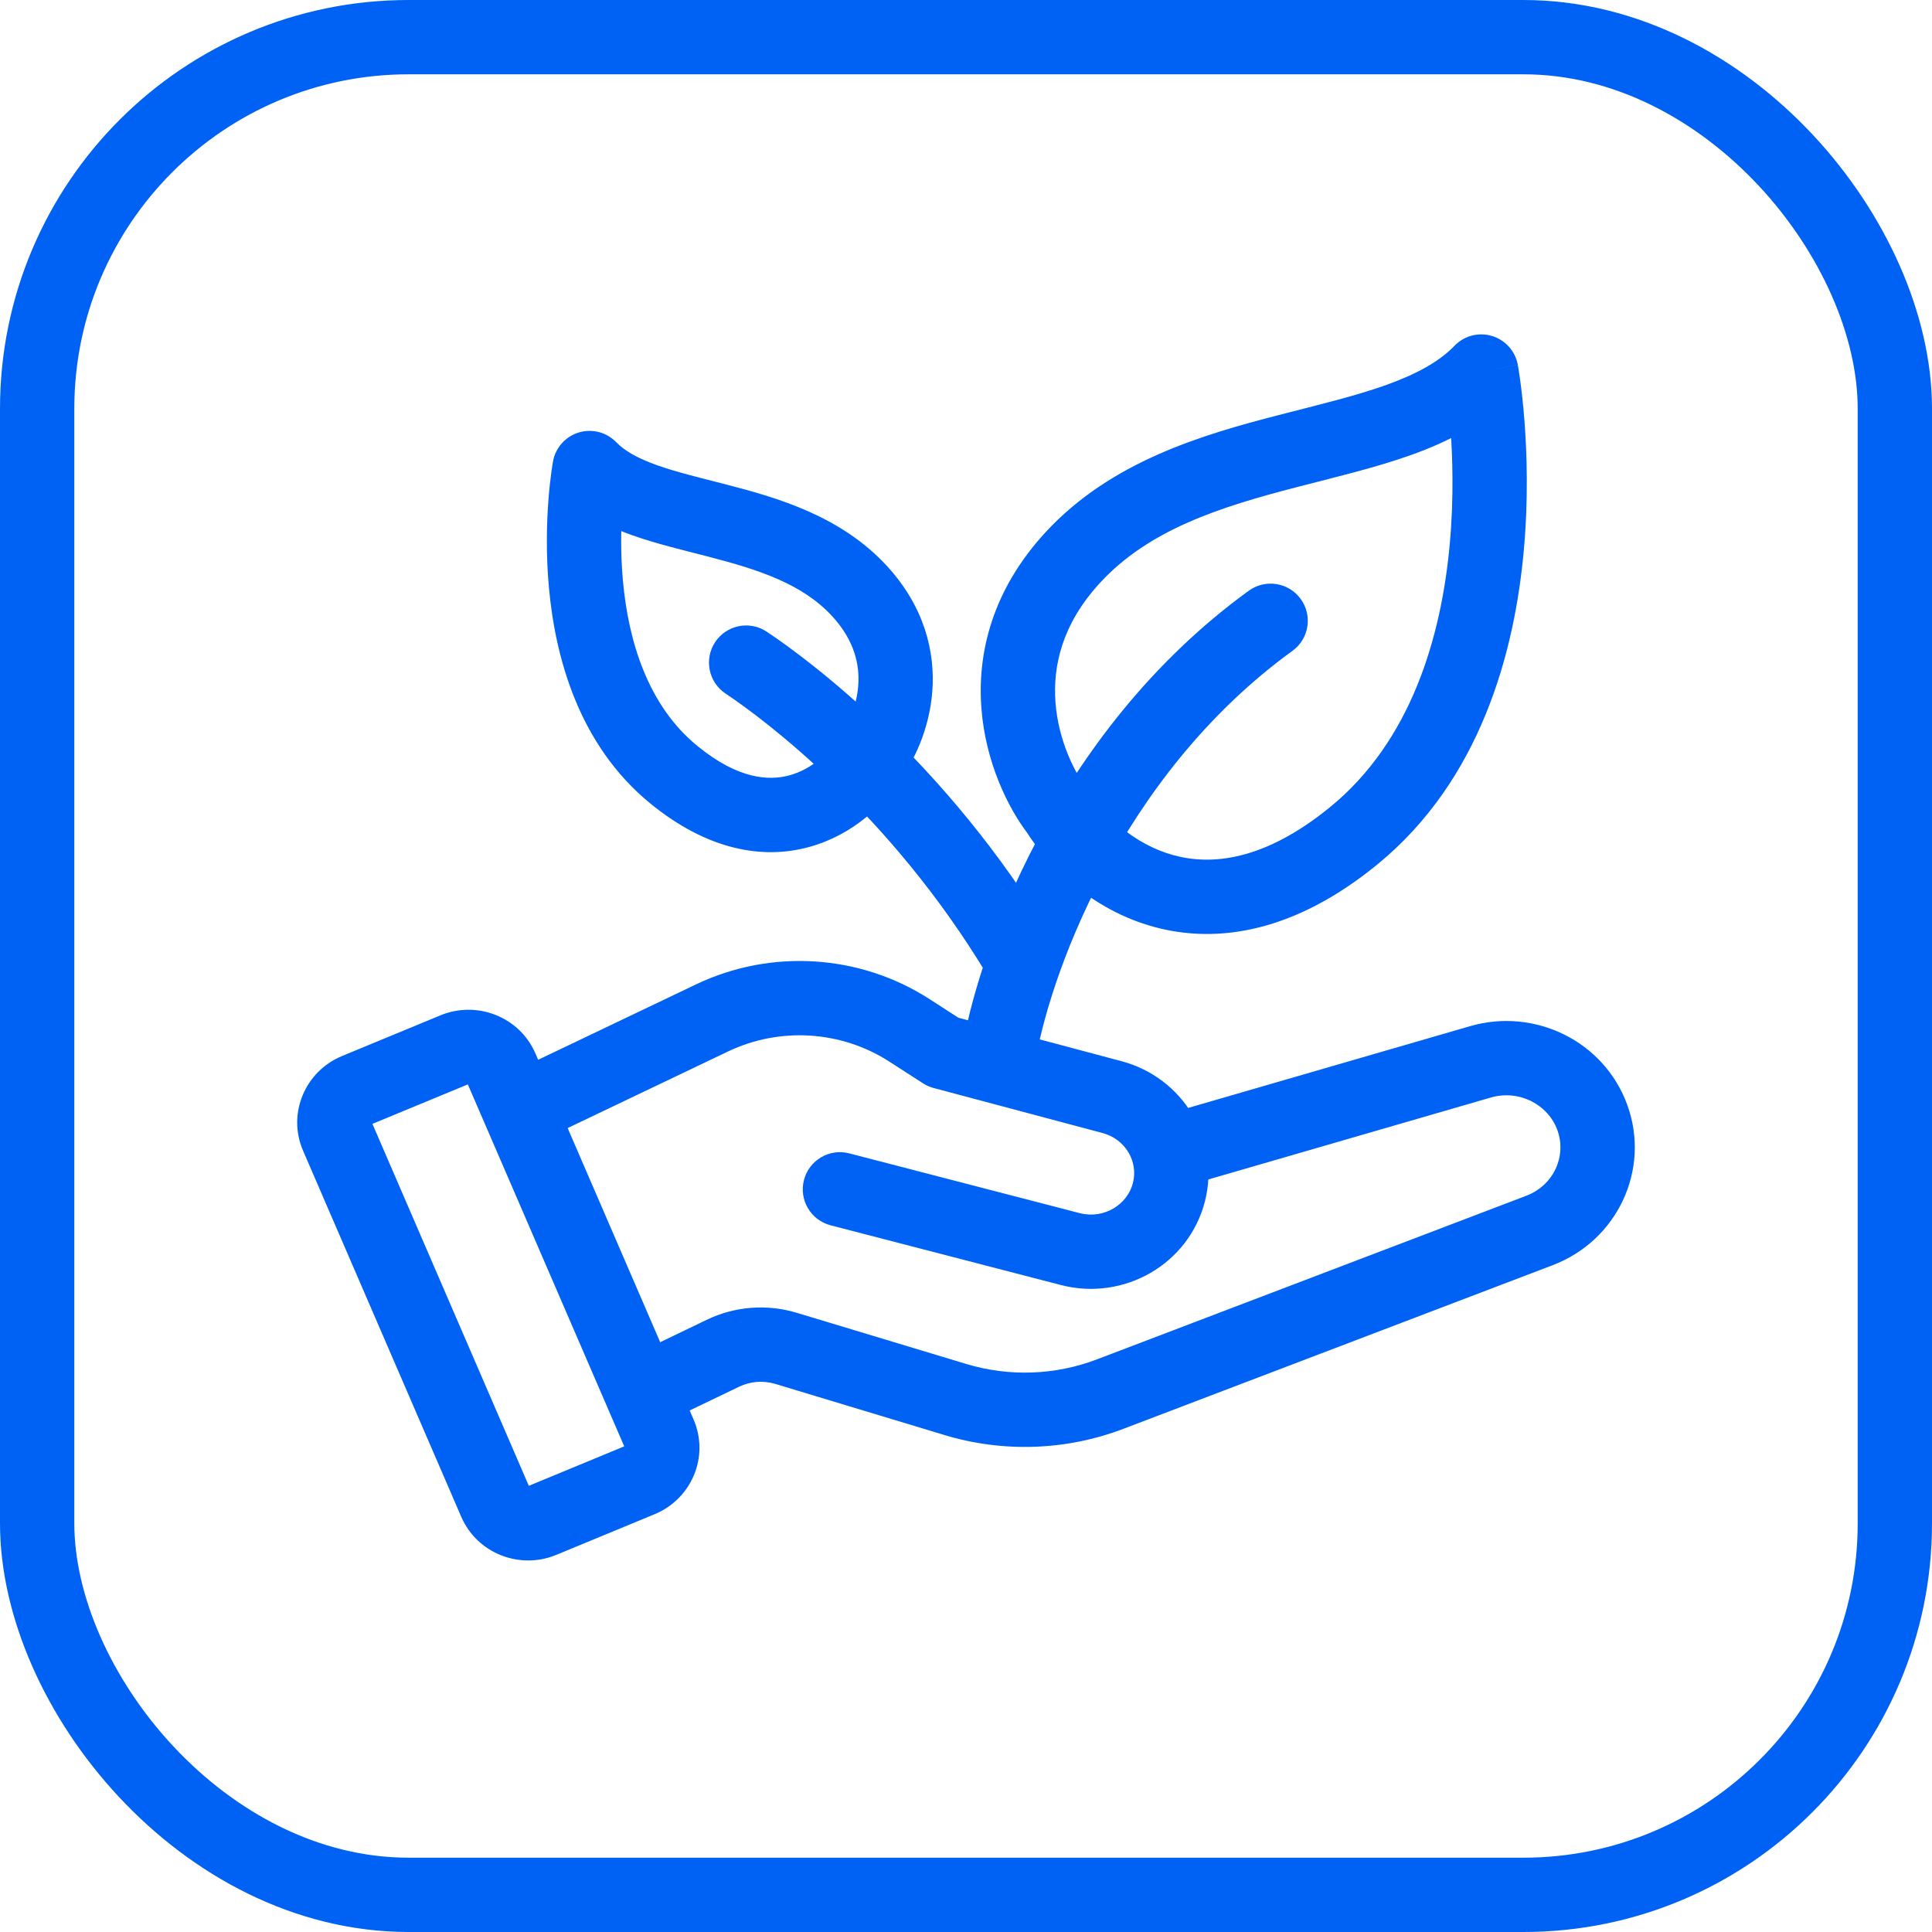
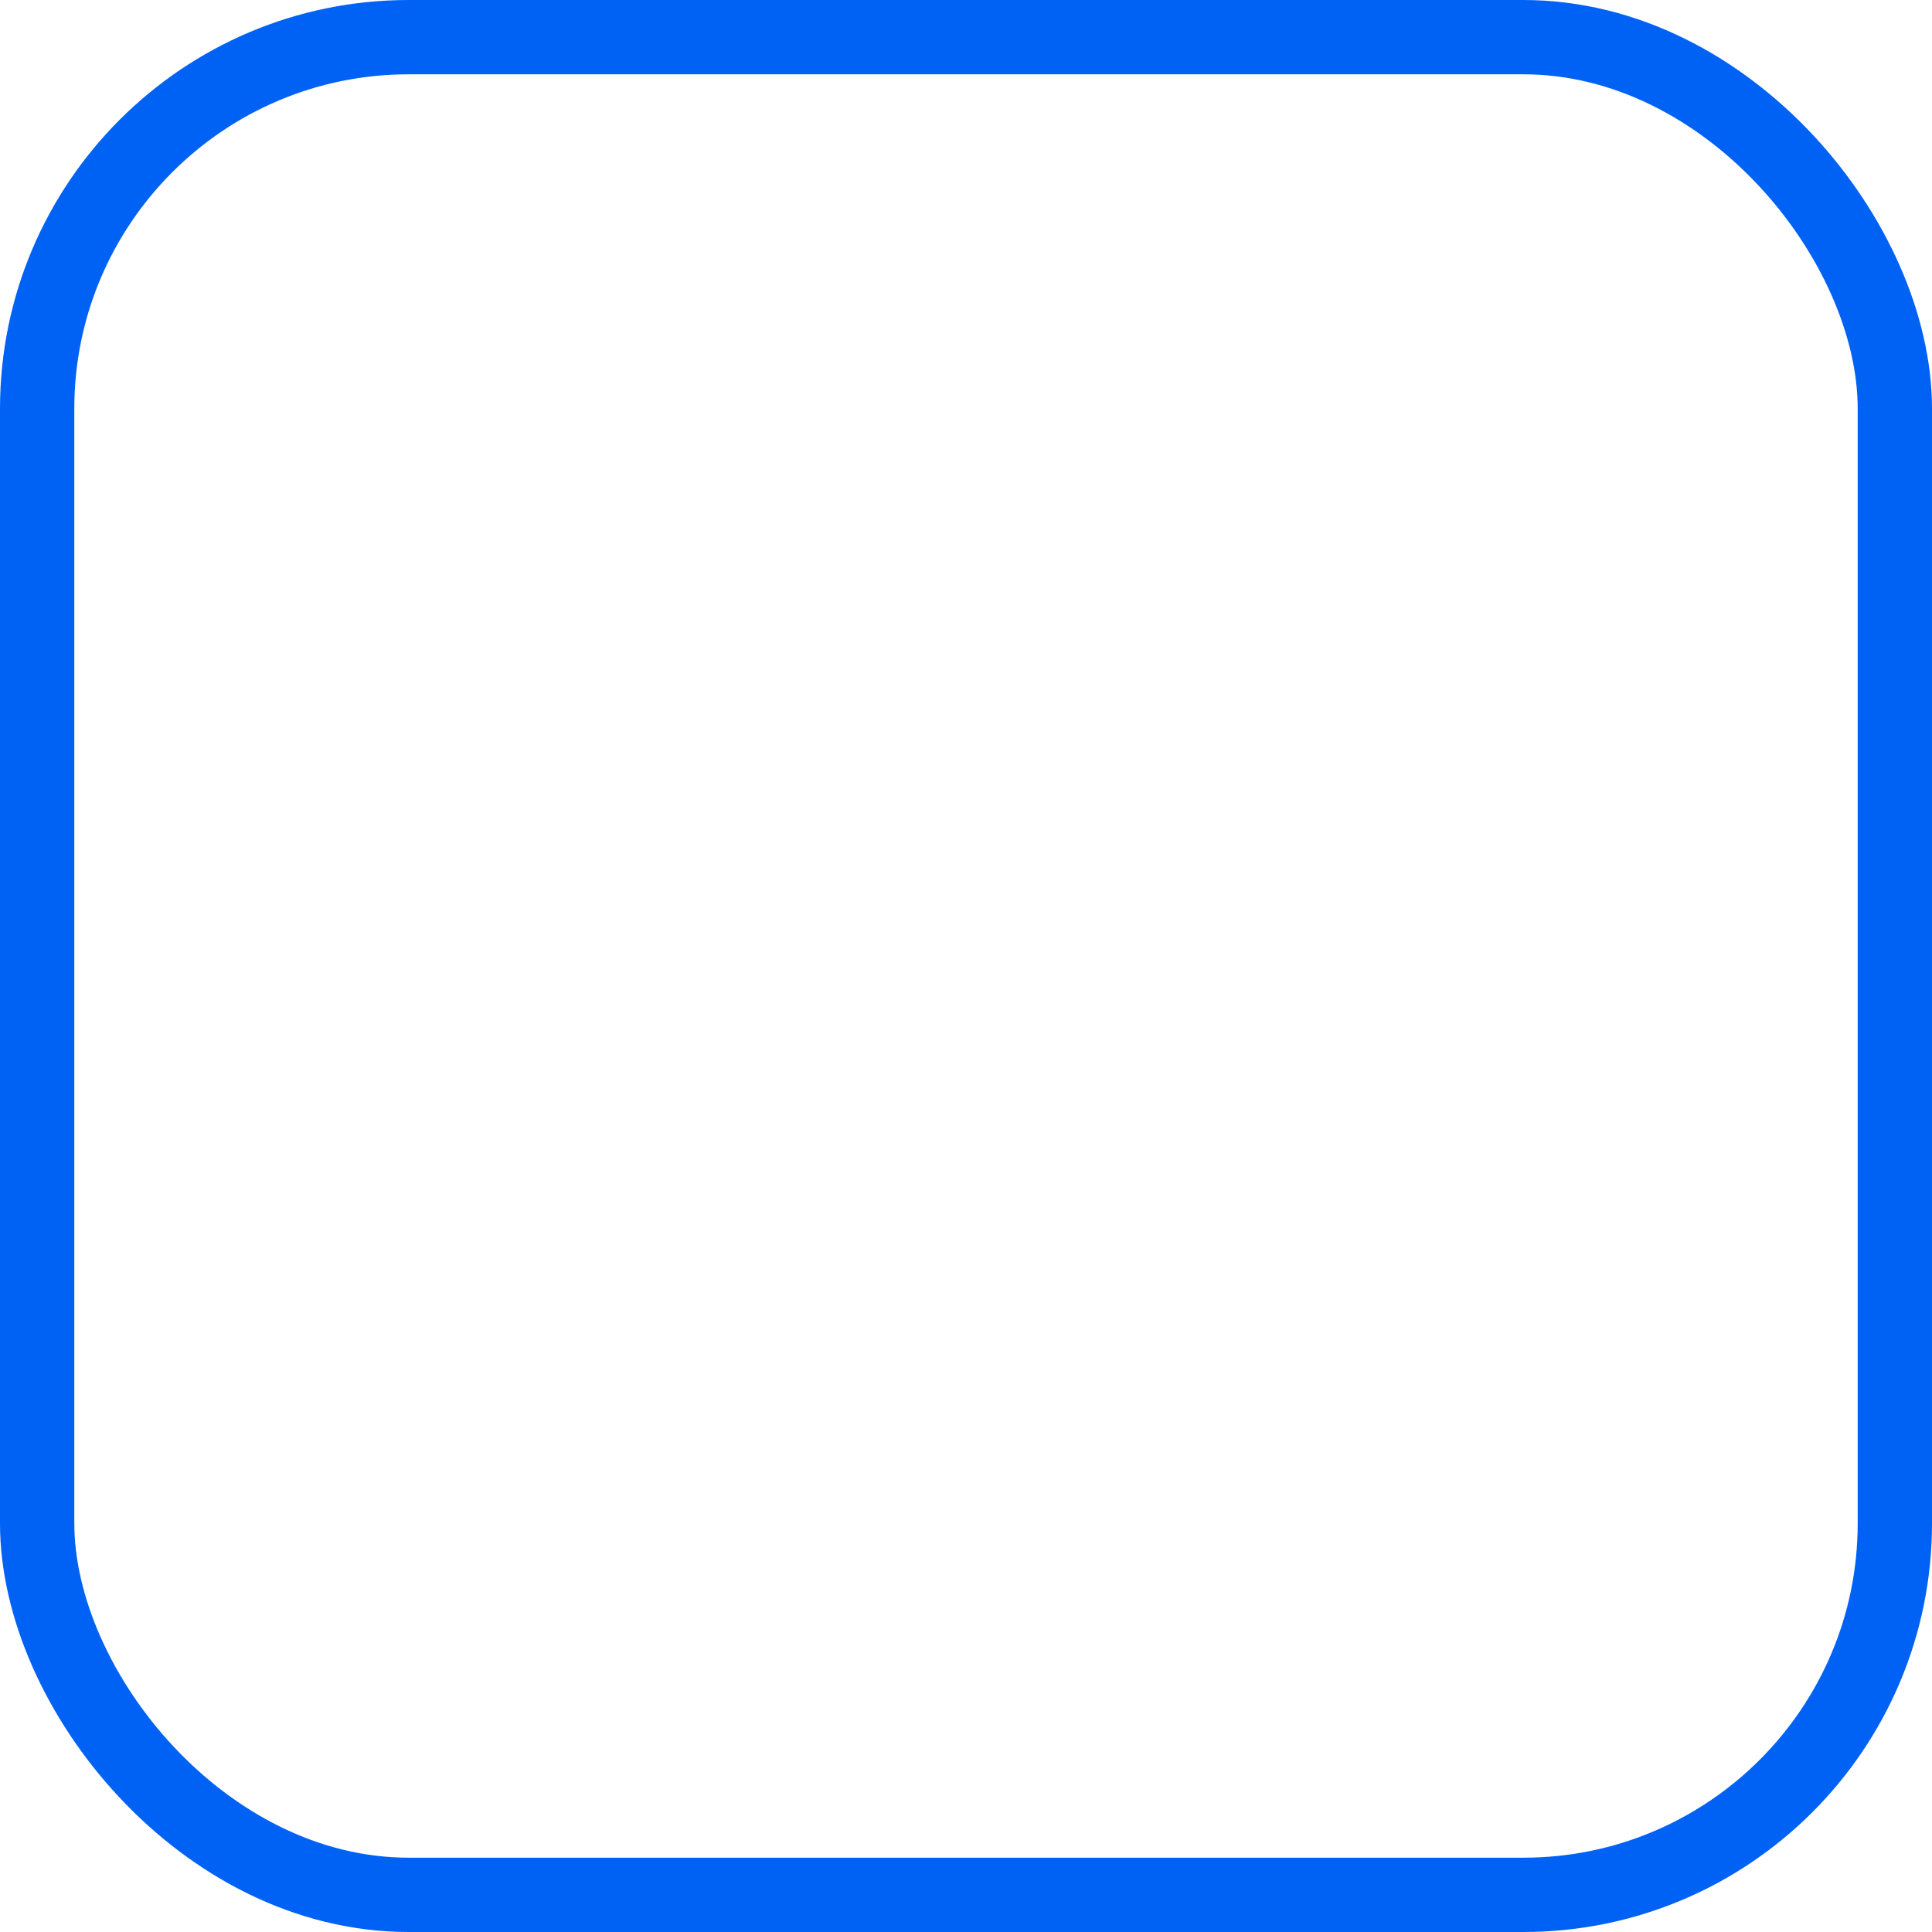
<svg xmlns="http://www.w3.org/2000/svg" width="52" height="52" viewBox="0 0 52 52" fill="none">
  <rect x="1" y="1" width="50" height="50" rx="10" stroke="#0062F4" stroke-width="2" />
-   <path d="M14.589 40.926L14.207 40.002L14.589 40.926ZM13.332 40.427L14.25 40.03L13.332 40.427ZM17.749 38.601L18.667 38.204L17.749 38.601ZM17.239 39.83L17.621 40.754L17.239 39.83ZM12.236 28.252L12.618 29.176H12.618L12.236 28.252ZM13.493 28.751L12.575 29.148L13.493 28.751ZM9.586 29.348L9.204 28.424H9.204L9.586 29.348ZM9.076 30.577L8.158 30.974L9.076 30.577ZM19.46 36.422L19.027 35.52L19.46 36.422ZM21.155 36.291L21.444 35.334L21.155 36.291ZM25.716 37.669L26.005 36.711L25.716 37.669ZM29.883 37.522L29.526 36.587L29.883 37.522ZM41.436 33.118L41.792 34.052L41.436 33.118ZM39.847 28.58L40.126 29.54L39.847 28.58ZM42.86 30.084L43.801 29.745V29.745L42.86 30.084ZM19.165 27.398L18.734 26.495L19.165 27.398ZM24.478 27.733L25.02 26.892H25.02L24.478 27.733ZM25.384 28.317L24.842 29.157C24.929 29.214 25.025 29.256 25.126 29.283L25.384 28.317ZM29.931 29.529L29.674 30.495L29.931 29.529ZM28.807 33.619L29.058 32.651H29.058L28.807 33.619ZM22.858 31.043C22.323 30.904 21.777 31.225 21.639 31.76C21.5 32.294 21.821 32.84 22.355 32.979L22.858 31.043ZM31.463 32.083L32.432 32.329L31.463 32.083ZM25.87 28.382C25.786 28.928 26.16 29.439 26.706 29.523C27.252 29.607 27.762 29.233 27.847 28.687L25.87 28.382ZM34.786 17.518C35.234 17.194 35.333 16.569 35.009 16.122C34.685 15.674 34.059 15.575 33.612 15.899L34.786 17.518ZM28.467 21.845L29.313 21.311L29.289 21.273L29.261 21.237L28.467 21.845ZM28.875 15.006L28.139 14.328L28.875 15.006ZM39.868 10L40.852 9.82C40.785 9.451 40.516 9.151 40.157 9.043C39.798 8.934 39.408 9.036 39.148 9.307L39.868 10ZM36.427 22.502L37.059 23.277L36.427 22.502ZM23.399 20.421L22.604 19.813L22.577 19.849L22.553 19.888L23.399 20.421ZM23.13 15.904L22.395 16.582L23.13 15.904ZM15.868 12.598L16.588 11.904C16.328 11.634 15.939 11.532 15.579 11.64C15.22 11.748 14.952 12.049 14.884 12.418L15.868 12.598ZM18.141 20.855L18.773 20.08H18.773L18.141 20.855ZM20.636 17.002C20.176 16.696 19.555 16.821 19.249 17.281C18.944 17.741 19.069 18.362 19.529 18.668L20.636 17.002ZM26.566 26.234C26.851 26.707 27.465 26.86 27.939 26.576C28.412 26.291 28.565 25.676 28.28 25.203L26.566 26.234ZM9.968 30.272L12.618 29.176L11.854 27.328L9.204 28.424L9.968 30.272ZM12.575 29.148L16.831 38.998L18.667 38.204L14.411 28.354L12.575 29.148ZM16.857 38.906L14.207 40.002L14.971 41.85L17.621 40.754L16.857 38.906ZM14.25 40.03L9.994 30.18L8.158 30.974L12.414 40.824L14.25 40.03ZM14.207 40.002C14.213 39.999 14.22 40 14.224 40.001C14.226 40.002 14.23 40.005 14.236 40.01C14.241 40.015 14.247 40.023 14.25 40.03L12.414 40.824C12.843 41.815 13.992 42.255 14.971 41.85L14.207 40.002ZM16.831 38.998C16.828 38.99 16.825 38.978 16.825 38.966C16.825 38.954 16.828 38.944 16.831 38.936C16.838 38.919 16.851 38.909 16.857 38.906L17.621 40.754C18.611 40.345 19.101 39.208 18.667 38.204L16.831 38.998ZM12.618 29.176C12.612 29.179 12.605 29.178 12.601 29.177C12.599 29.176 12.595 29.173 12.59 29.168C12.584 29.163 12.578 29.155 12.575 29.148L14.411 28.354C13.983 27.363 12.834 26.923 11.854 27.328L12.618 29.176ZM9.204 28.424C8.214 28.833 7.724 29.97 8.158 30.974L9.994 30.18C9.997 30.188 10 30.199 10 30.212C10 30.224 9.998 30.234 9.994 30.242C9.987 30.259 9.975 30.269 9.968 30.272L9.204 28.424ZM17.697 38.379L19.894 37.323L19.027 35.52L16.831 36.577L17.697 38.379ZM20.866 37.248L25.427 38.626L26.005 36.711L21.444 35.334L20.866 37.248ZM30.239 38.456L41.792 34.052L41.08 32.184L29.526 36.587L30.239 38.456ZM39.569 27.619L31.073 30.083L31.63 32.004L40.126 29.54L39.569 27.619ZM43.801 29.745C43.182 28.028 41.314 27.113 39.569 27.619L40.126 29.54C40.887 29.32 41.669 29.727 41.919 30.423L43.801 29.745ZM41.792 34.052C43.521 33.394 44.431 31.494 43.801 29.745L41.919 30.423C42.169 31.117 41.819 31.902 41.08 32.184L41.792 34.052ZM25.427 38.626C27.005 39.102 28.7 39.043 30.239 38.456L29.526 36.587C28.401 37.016 27.16 37.06 26.005 36.711L25.427 38.626ZM19.894 37.323C20.195 37.178 20.544 37.151 20.866 37.248L21.444 35.334C20.644 35.092 19.78 35.158 19.027 35.52L19.894 37.323ZM14.409 30.777L19.596 28.3L18.734 26.495L13.547 28.972L14.409 30.777ZM23.936 28.573L24.842 29.157L25.926 27.477L25.02 26.892L23.936 28.573ZM25.126 29.283L29.674 30.495L30.189 28.563L25.641 27.351L25.126 29.283ZM29.058 32.651L22.858 31.043L22.355 32.979L28.556 34.587L29.058 32.651ZM30.494 31.837C30.343 32.429 29.708 32.82 29.058 32.651L28.556 34.587C30.243 35.025 31.999 34.032 32.432 32.329L30.494 31.837ZM29.674 30.495C30.297 30.662 30.638 31.268 30.494 31.837L32.432 32.329C32.855 30.664 31.836 29.002 30.189 28.563L29.674 30.495ZM19.596 28.3C20.991 27.634 22.643 27.739 23.936 28.573L25.02 26.892C23.142 25.681 20.753 25.531 18.734 26.495L19.596 28.3ZM27.847 28.687C28.197 26.418 30.099 20.918 34.786 17.518L33.612 15.899C28.361 19.707 26.273 25.771 25.87 28.382L27.847 28.687ZM29.261 21.237C28.917 20.787 28.487 19.926 28.409 18.913C28.334 17.939 28.579 16.801 29.61 15.684L28.139 14.328C26.704 15.884 26.3 17.582 26.415 19.067C26.526 20.514 27.125 21.736 27.673 22.452L29.261 21.237ZM29.61 15.684C30.929 14.253 32.831 13.647 34.923 13.106C35.927 12.846 37.006 12.592 37.958 12.254C38.916 11.913 39.863 11.448 40.589 10.694L39.148 9.307C38.734 9.737 38.122 10.072 37.287 10.37C36.445 10.669 35.495 10.892 34.422 11.17C32.357 11.704 29.902 12.416 28.139 14.328L29.61 15.684ZM39.868 10C38.885 10.18 38.885 10.18 38.885 10.179C38.885 10.179 38.885 10.179 38.885 10.179C38.885 10.179 38.885 10.179 38.885 10.179C38.885 10.179 38.885 10.18 38.885 10.181C38.885 10.183 38.886 10.188 38.887 10.194C38.889 10.206 38.893 10.227 38.897 10.254C38.906 10.31 38.919 10.394 38.934 10.505C38.964 10.727 39.003 11.054 39.035 11.46C39.098 12.274 39.133 13.398 39.021 14.637C38.793 17.149 37.979 19.946 35.795 21.727L37.059 23.277C39.859 20.994 40.766 17.54 41.013 14.817C41.138 13.439 41.099 12.199 41.029 11.304C40.994 10.856 40.951 10.491 40.916 10.236C40.898 10.108 40.883 10.008 40.872 9.937C40.866 9.902 40.862 9.874 40.858 9.855C40.857 9.845 40.855 9.837 40.854 9.831C40.854 9.828 40.853 9.826 40.853 9.824C40.853 9.823 40.853 9.822 40.852 9.822C40.852 9.821 40.852 9.821 40.852 9.821C40.852 9.82 40.852 9.82 39.868 10ZM35.795 21.727C34.008 23.183 32.592 23.293 31.587 23.018C30.516 22.725 29.71 21.941 29.313 21.311L27.621 22.378C28.216 23.322 29.395 24.492 31.059 24.947C32.789 25.42 34.858 25.071 37.059 23.277L35.795 21.727ZM24.193 21.028C24.589 20.511 25.013 19.642 25.093 18.613C25.175 17.545 24.881 16.328 23.865 15.226L22.395 16.582C23.006 17.245 23.142 17.902 23.099 18.459C23.053 19.054 22.797 19.561 22.604 19.813L24.193 21.028ZM23.865 15.226C22.625 13.882 20.91 13.393 19.551 13.042C18.83 12.855 18.225 12.713 17.687 12.522C17.156 12.333 16.809 12.133 16.588 11.904L15.147 13.291C15.68 13.844 16.363 14.173 17.016 14.406C17.663 14.636 18.398 14.809 19.05 14.978C20.436 15.336 21.599 15.719 22.395 16.582L23.865 15.226ZM15.868 12.598C14.884 12.418 14.884 12.418 14.884 12.418C14.884 12.418 14.884 12.419 14.884 12.419C14.884 12.42 14.884 12.42 14.884 12.421C14.883 12.423 14.883 12.425 14.883 12.427C14.882 12.431 14.881 12.437 14.88 12.444C14.877 12.458 14.874 12.478 14.87 12.502C14.862 12.551 14.851 12.62 14.84 12.707C14.816 12.882 14.787 13.129 14.763 13.432C14.716 14.037 14.689 14.876 14.774 15.81C14.94 17.644 15.555 20.037 17.509 21.63L18.773 20.08C17.435 18.989 16.913 17.253 16.766 15.63C16.694 14.835 16.716 14.113 16.757 13.588C16.777 13.327 16.802 13.118 16.821 12.977C16.831 12.906 16.839 12.853 16.845 12.819C16.847 12.802 16.849 12.79 16.851 12.783C16.851 12.78 16.852 12.777 16.852 12.776C16.852 12.776 16.852 12.776 16.852 12.776C16.852 12.776 16.852 12.776 16.852 12.776C16.852 12.777 16.852 12.777 16.852 12.777C16.852 12.777 16.852 12.777 15.868 12.598ZM17.509 21.63C19.033 22.872 20.511 23.144 21.776 22.797C22.976 22.469 23.818 21.631 24.245 20.954L22.553 19.888C22.324 20.25 21.855 20.703 21.248 20.868C20.707 21.016 19.883 20.985 18.773 20.08L17.509 21.63ZM19.529 18.668C20.581 19.368 23.957 21.897 26.566 26.234L28.28 25.203C25.469 20.53 21.842 17.804 20.636 17.002L19.529 18.668Z" fill="#0062F4" />
</svg>